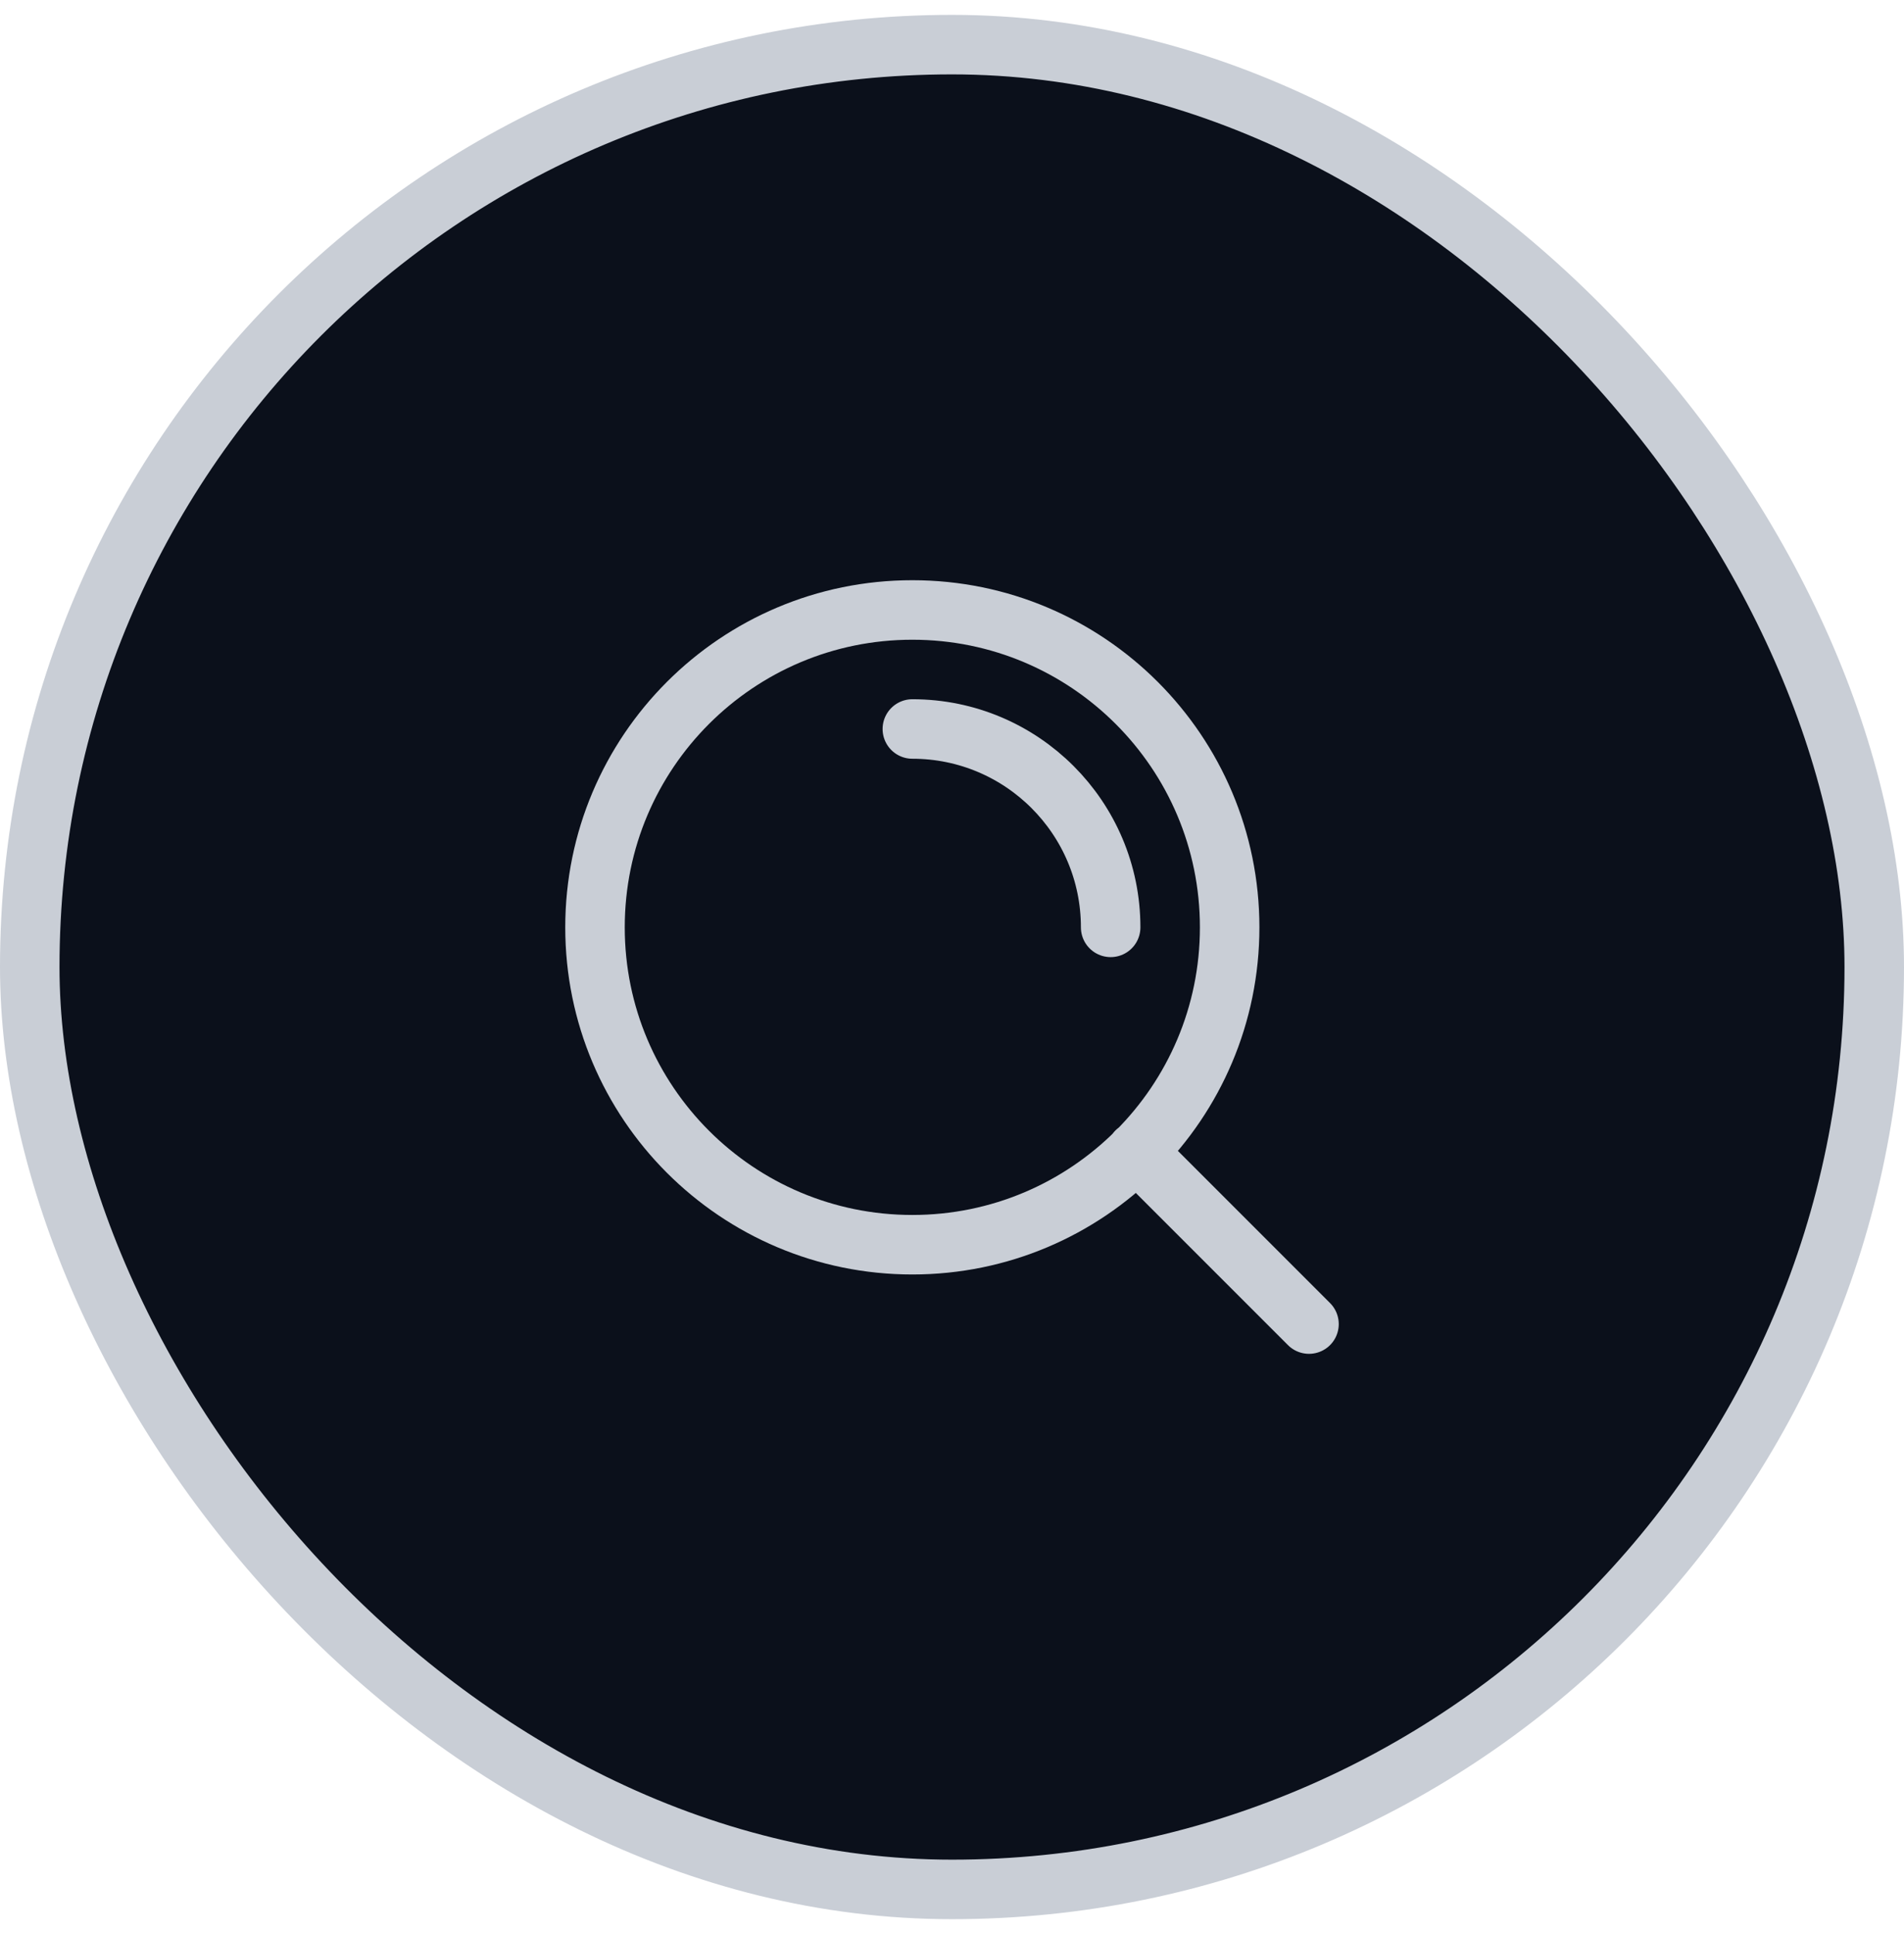
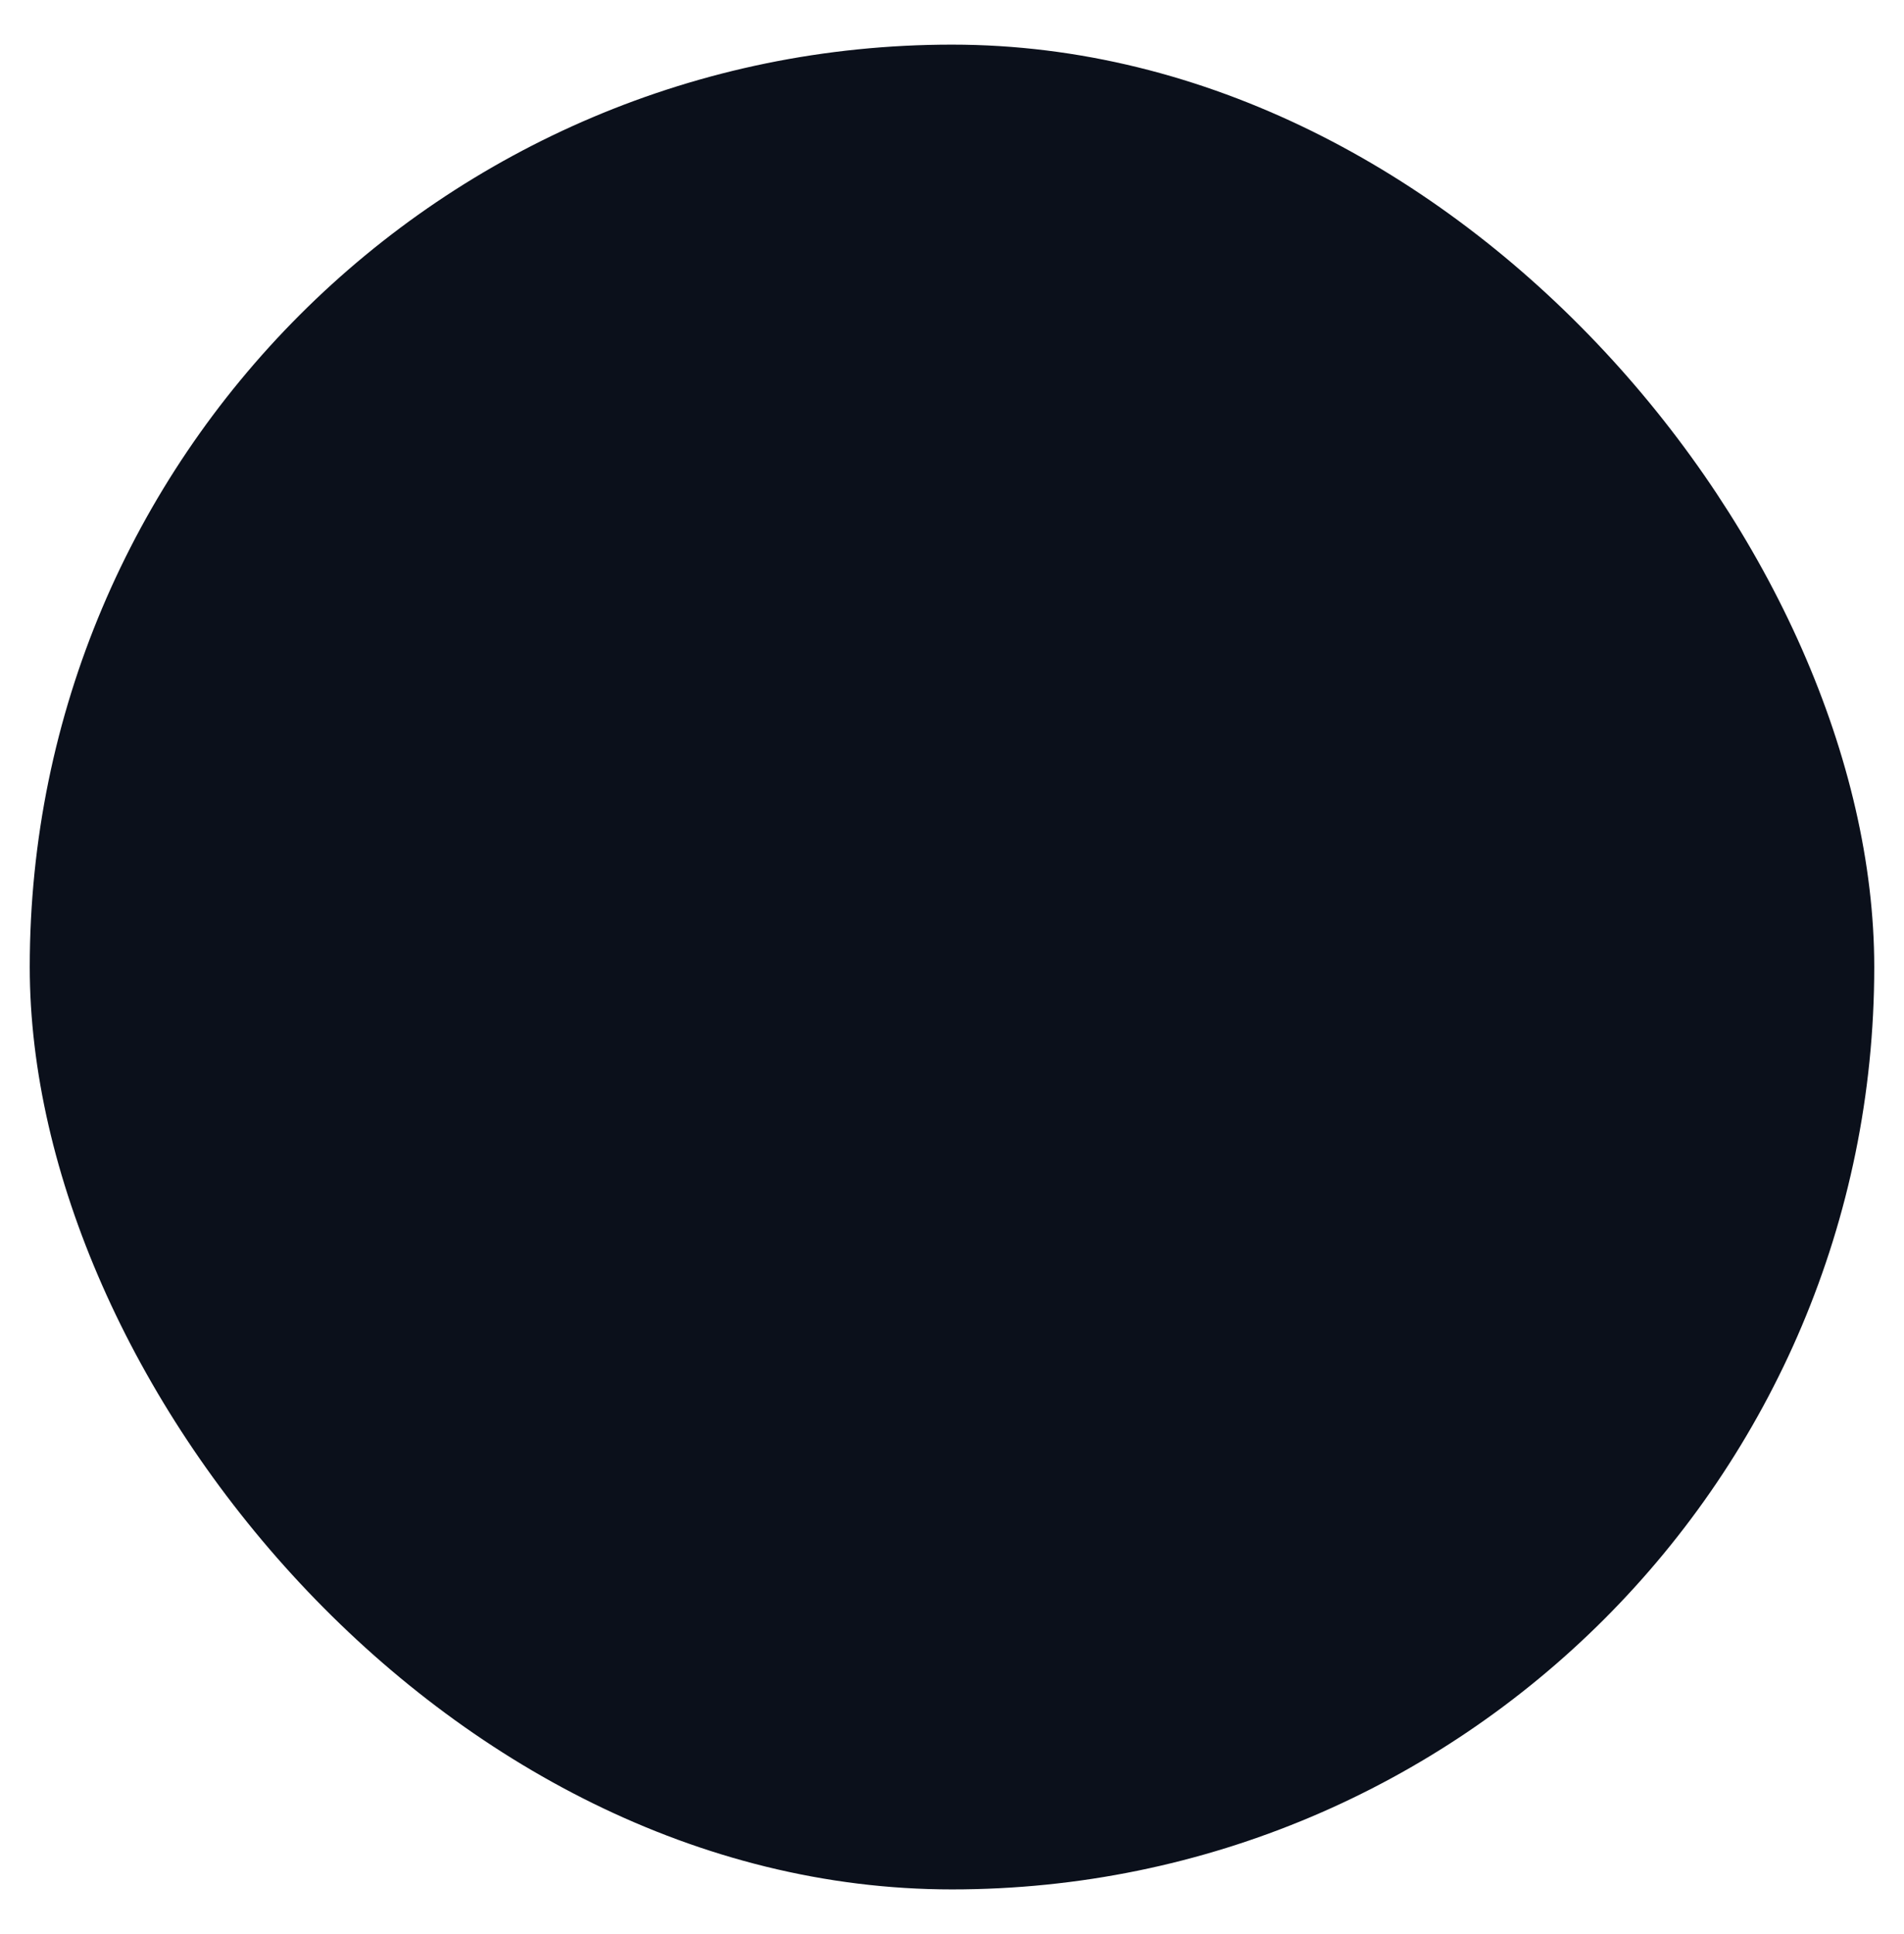
<svg xmlns="http://www.w3.org/2000/svg" width="64" height="65" viewBox="0 0 64 65" fill="none">
  <rect x="1" y="1.5" width="62" height="62" rx="31" fill="#0B101B" />
-   <rect x="1" y="1.5" width="62" height="62" rx="31" stroke="#C9CED6" stroke-width="2" />
-   <path d="M44 44.5L38.2 38.7M30.667 24.5C34.349 24.5 37.333 27.485 37.333 31.167M41.333 31.167C41.333 37.058 36.558 41.833 30.667 41.833C24.776 41.833 20 37.058 20 31.167C20 25.276 24.776 20.5 30.667 20.5C36.558 20.5 41.333 25.276 41.333 31.167Z" stroke="#C9CED6" stroke-width="2" stroke-linecap="round" stroke-linejoin="round" />
</svg>